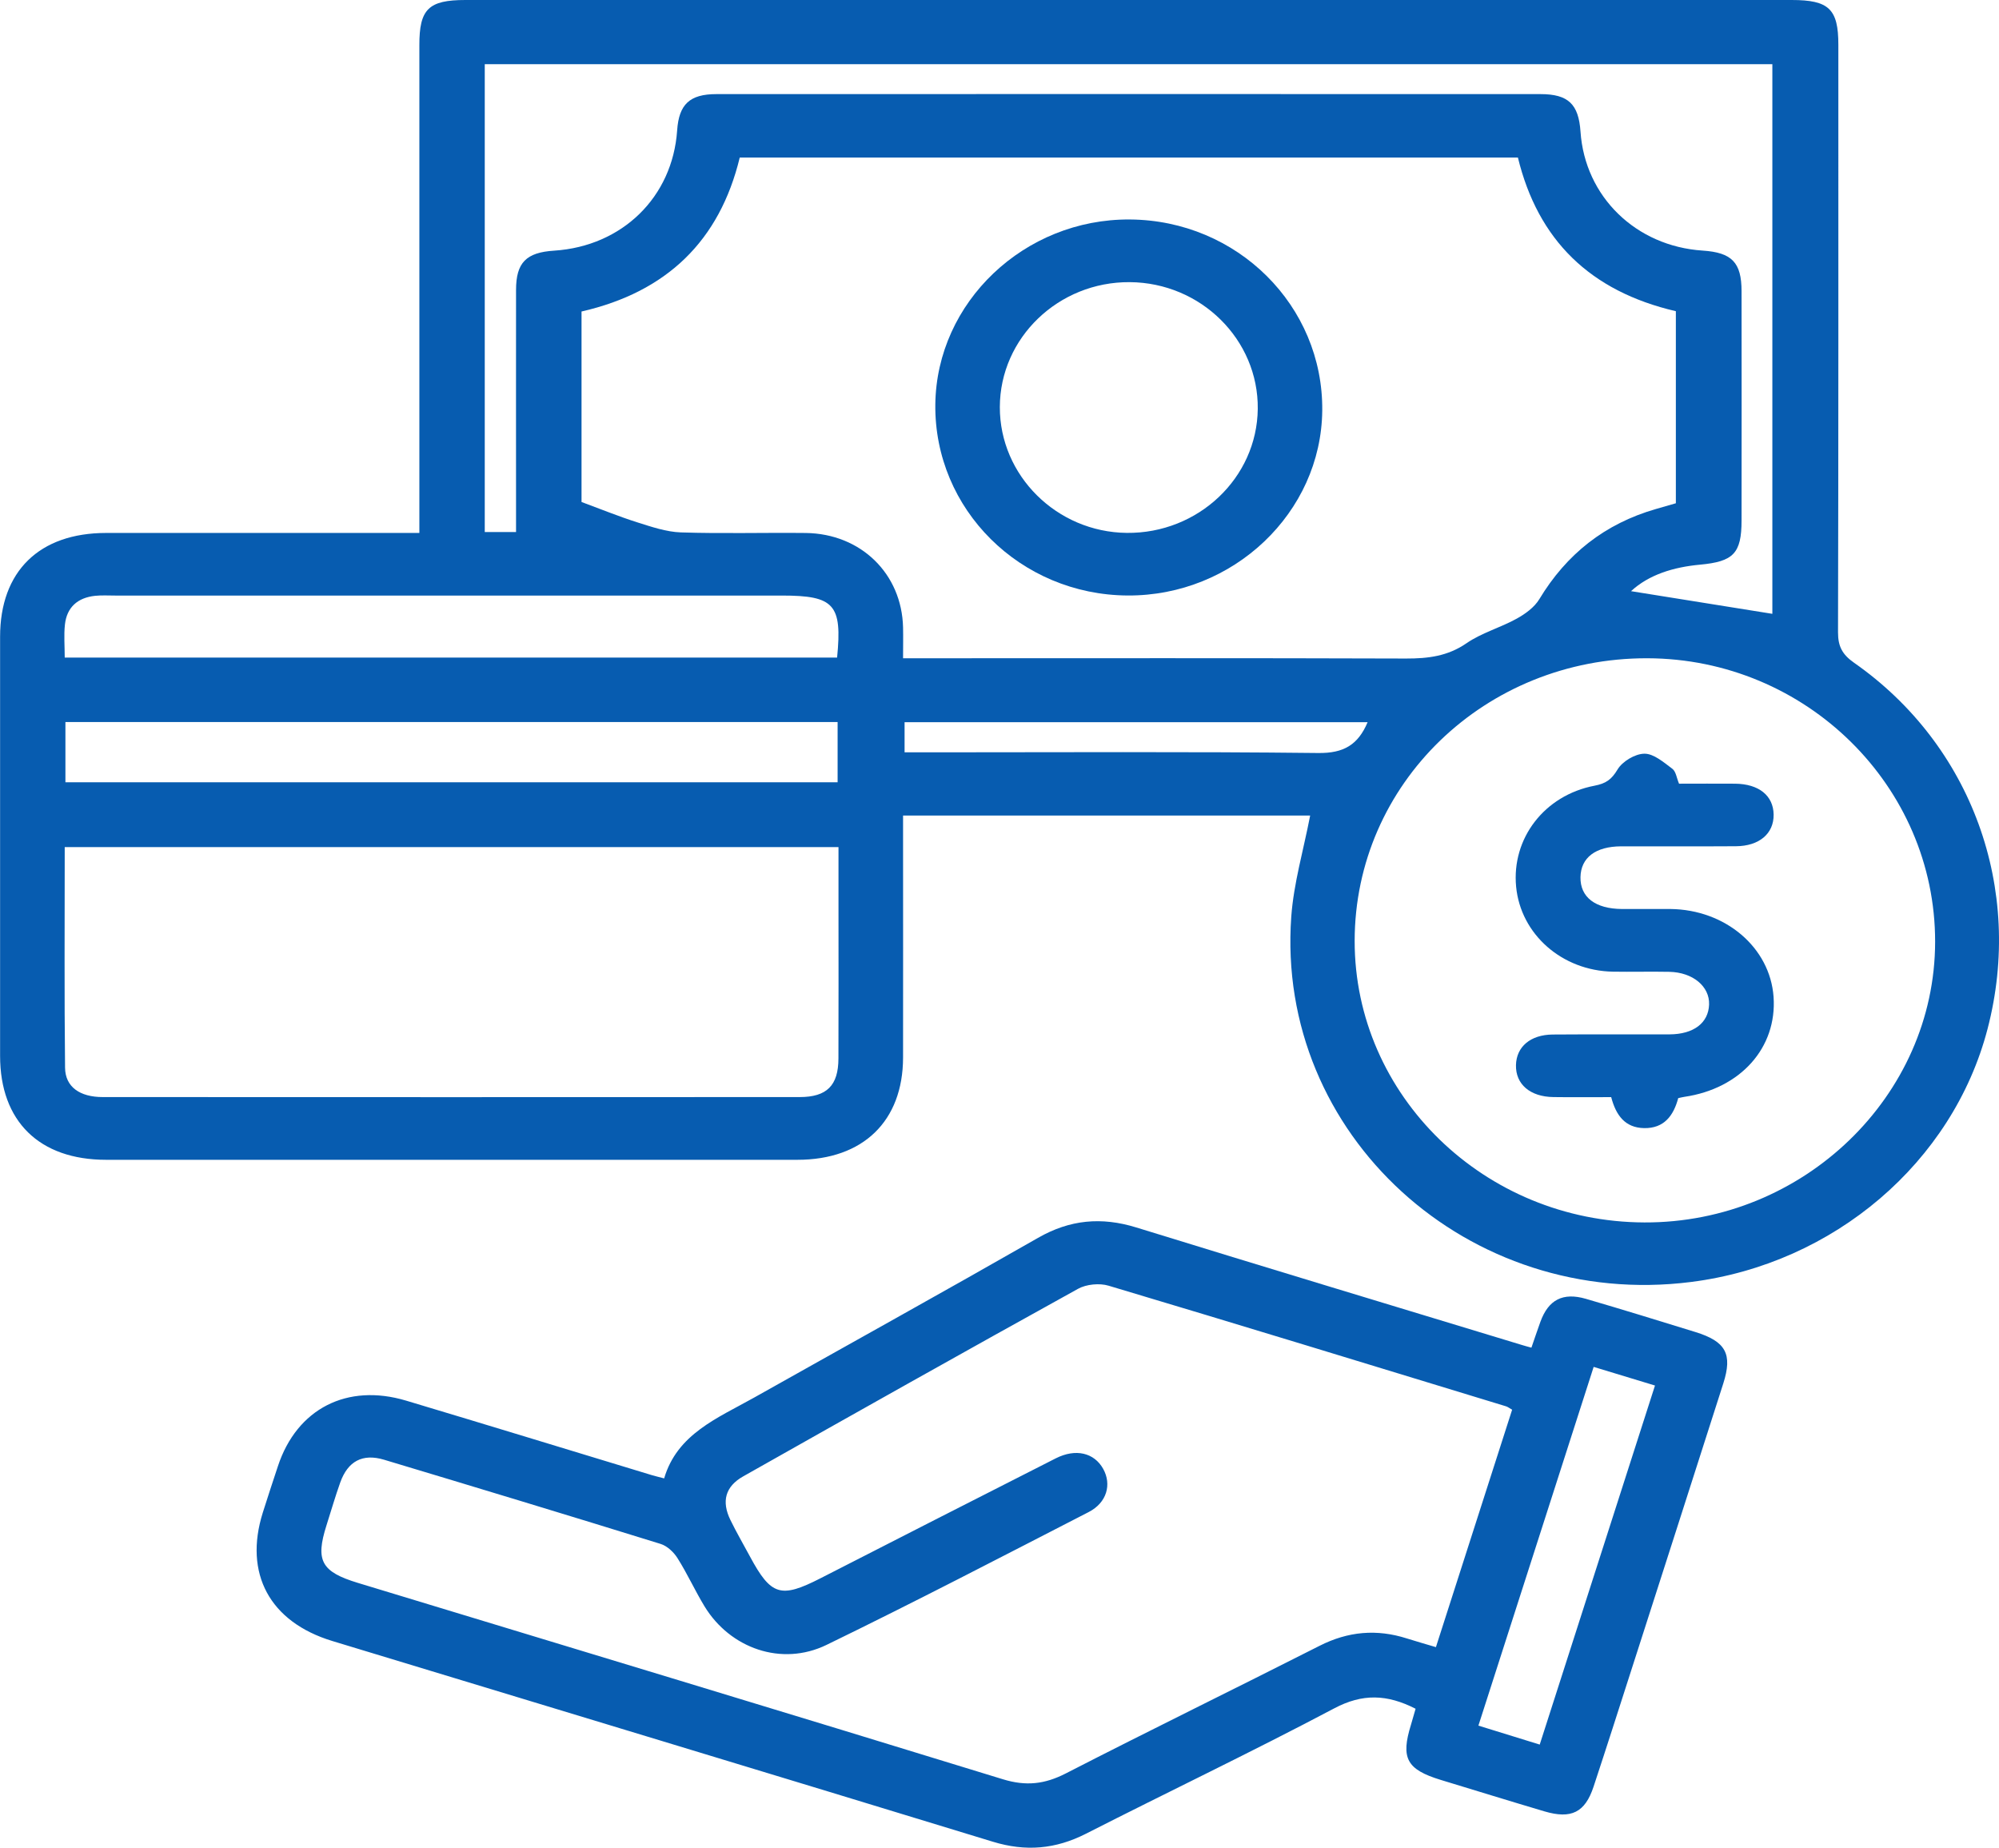
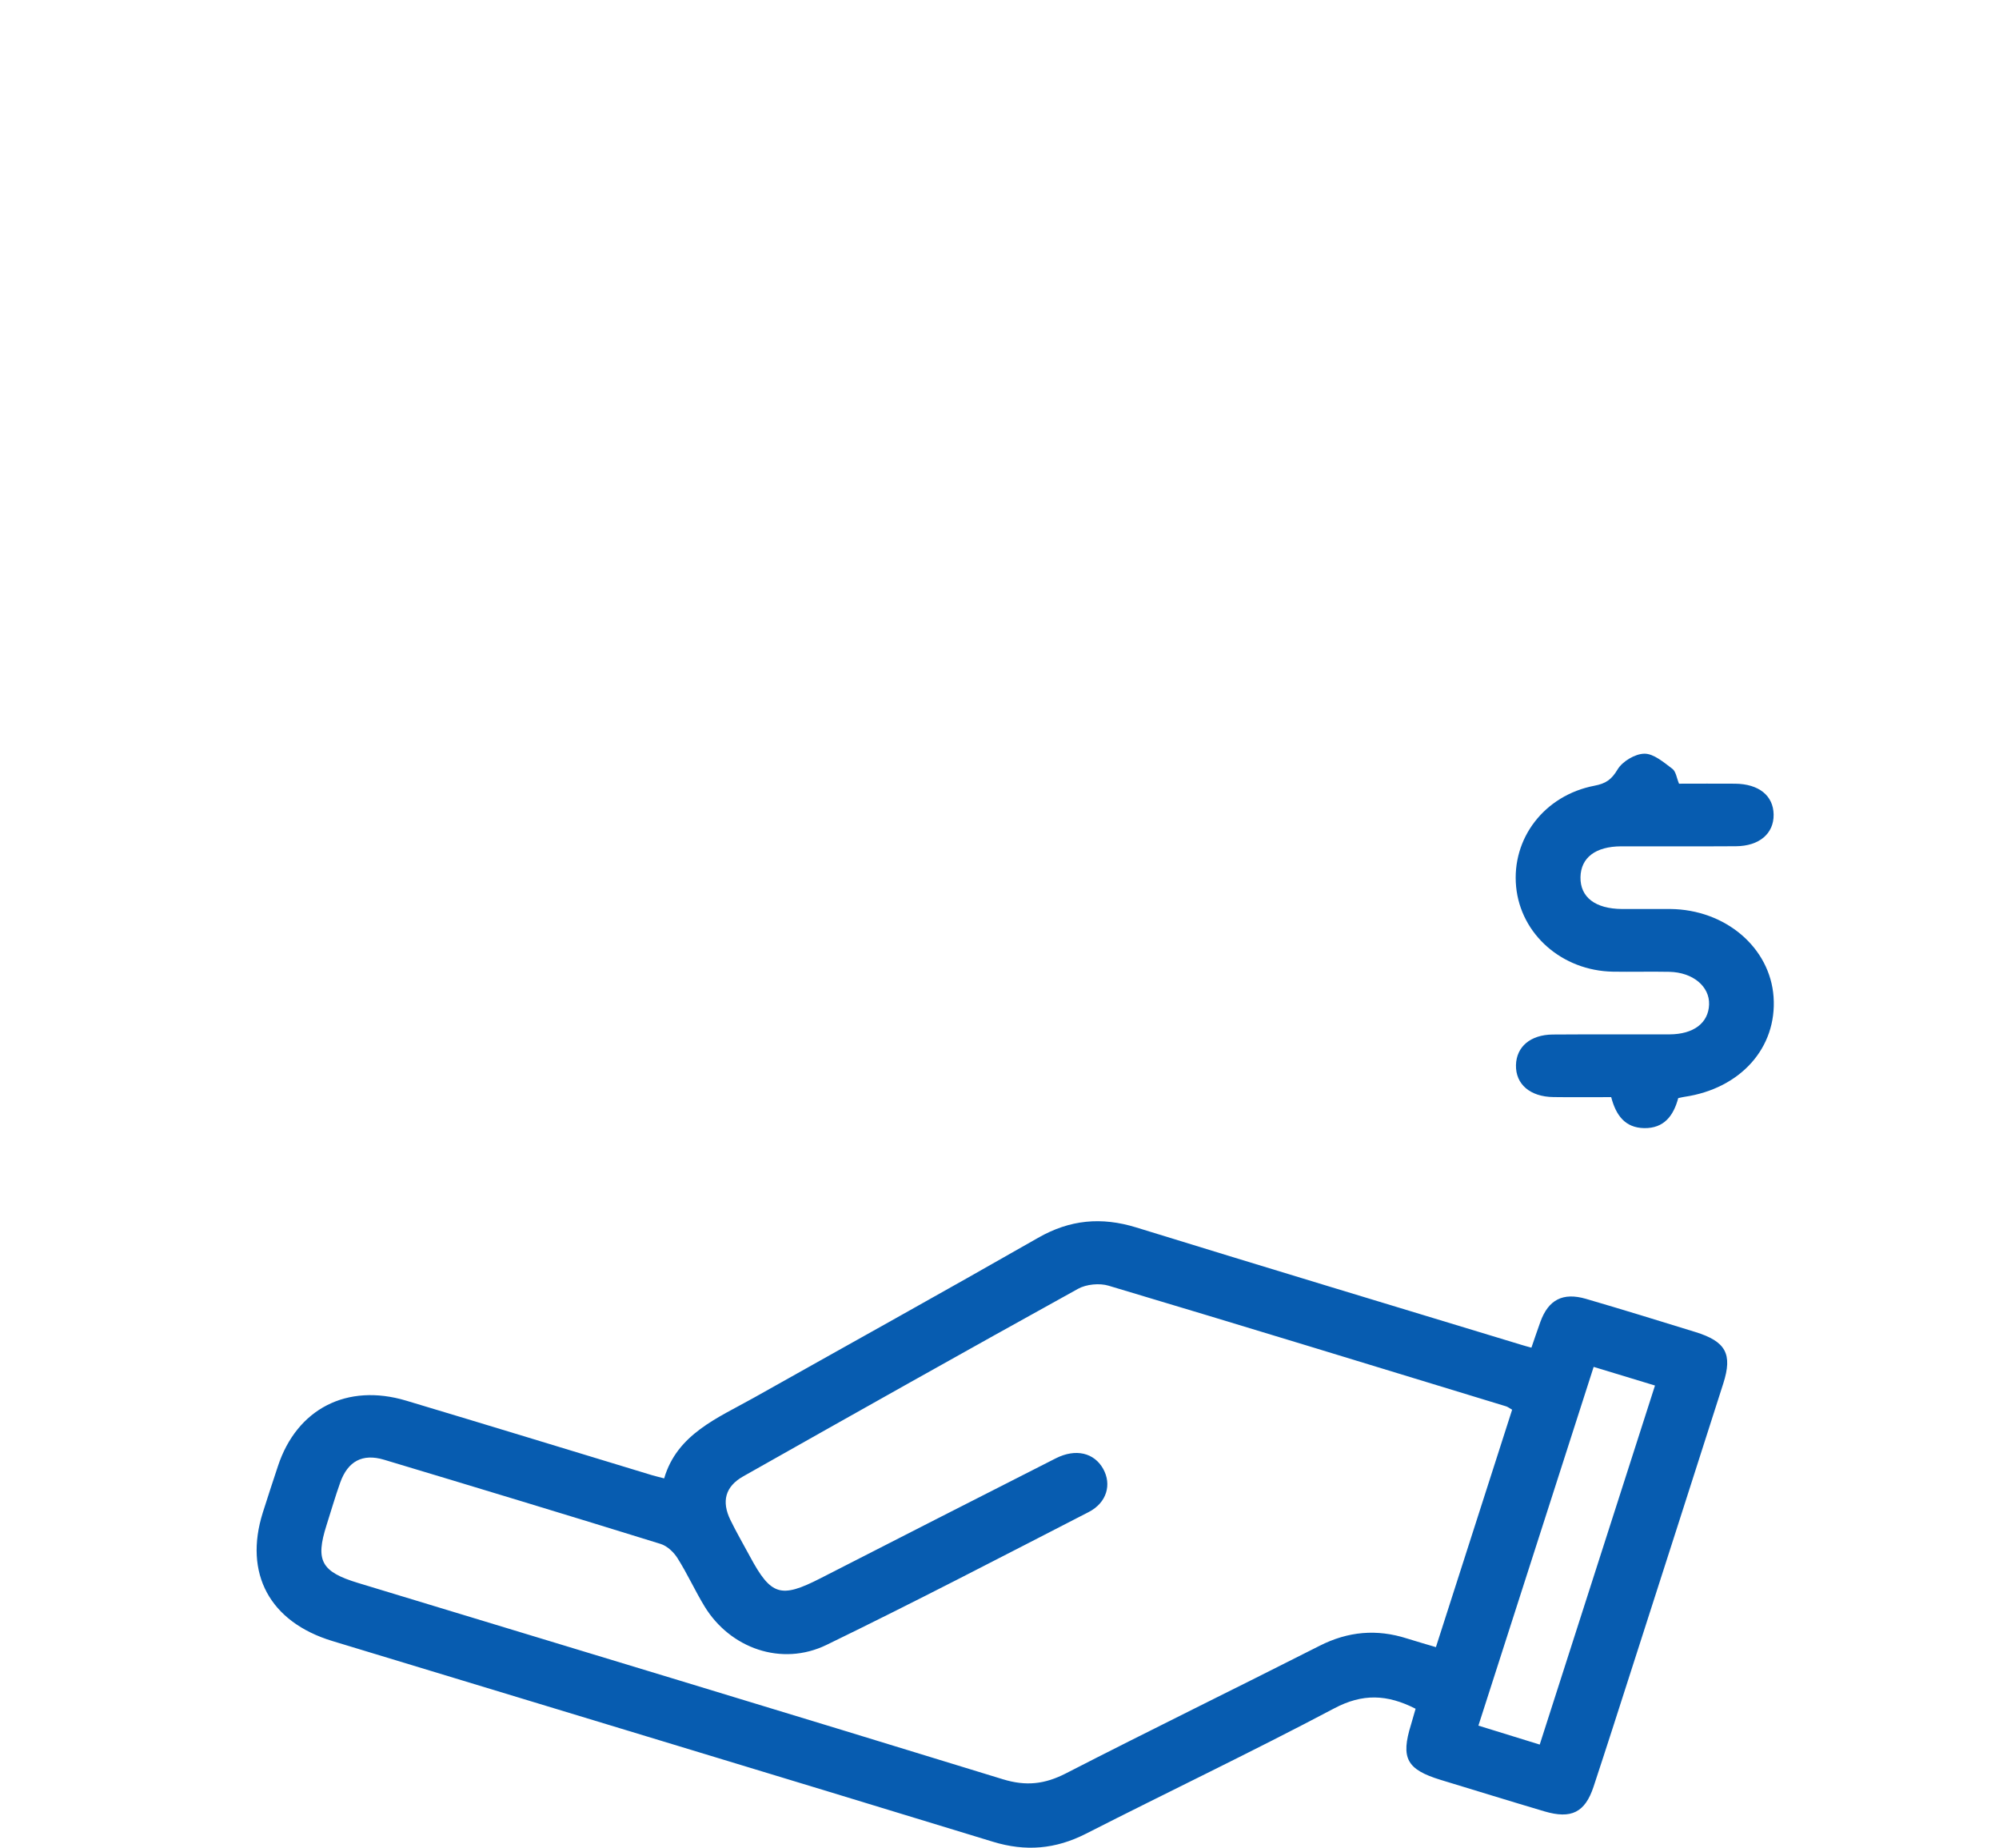
<svg xmlns="http://www.w3.org/2000/svg" width="66" height="61" viewBox="0 0 66 61" fill="none">
  <g clip-path="url(#clip0_2663_120)">
-     <path d="M43.255 26.924H29.816C29.816 27.155 29.816 27.381 29.816 27.606C29.816 30.043 29.82 32.478 29.816 34.915C29.812 37.014 28.497 38.29 26.327 38.29C18.718 38.292 11.111 38.292 3.503 38.29C1.298 38.29 0.003 37.018 0.003 34.861C0.002 30.248 0.002 25.634 0.003 21.022C0.003 18.861 1.296 17.596 3.504 17.595C6.919 17.593 10.333 17.595 13.846 17.595C13.846 17.318 13.846 17.069 13.846 16.822C13.846 11.714 13.846 6.603 13.846 1.495C13.843 0.299 14.149 0 15.368 0C29.963 0 44.559 0 59.154 0C60.384 0 60.696 0.297 60.696 1.478C60.696 7.944 60.701 14.411 60.685 20.88C60.685 21.34 60.827 21.609 61.213 21.879C65.102 24.596 66.825 29.35 65.623 33.966C64.476 38.371 60.548 41.725 55.836 42.323C48.483 43.257 42.115 37.462 42.633 30.264C42.713 29.16 43.035 28.073 43.257 26.924H43.255ZM50.114 5.2H24.424C23.759 7.95 22.015 9.64 19.2 10.284V16.573C19.842 16.81 20.433 17.052 21.039 17.244C21.508 17.392 21.996 17.56 22.479 17.577C23.852 17.622 25.228 17.581 26.603 17.596C28.425 17.619 29.777 18.943 29.816 20.718C29.823 21.036 29.816 21.352 29.816 21.732H30.593C35.871 21.732 41.148 21.723 46.424 21.741C47.151 21.742 47.797 21.665 48.419 21.236C48.917 20.892 49.538 20.723 50.075 20.425C50.361 20.268 50.661 20.049 50.823 19.781C51.718 18.298 52.98 17.291 54.678 16.803C54.904 16.738 55.13 16.674 55.331 16.615V10.274C52.496 9.614 50.779 7.925 50.115 5.198L50.114 5.2ZM44.726 31.062C44.722 36.168 49.013 40.34 54.292 40.358C59.541 40.377 63.886 36.185 63.891 31.092C63.896 25.951 59.627 21.746 54.39 21.732C49.036 21.718 44.731 25.875 44.726 31.062ZM2.137 27.967C2.137 30.432 2.121 32.841 2.148 35.25C2.155 35.883 2.635 36.219 3.392 36.219C11.062 36.223 18.731 36.223 26.4 36.219C27.3 36.219 27.68 35.837 27.682 34.946C27.689 33.287 27.684 31.628 27.684 29.969C27.684 29.308 27.684 28.648 27.684 27.966H2.137V27.967ZM17.038 17.564C17.038 17.282 17.038 17.049 17.038 16.815C17.038 14.401 17.035 11.989 17.038 9.574C17.038 8.67 17.372 8.333 18.299 8.275C20.546 8.128 22.205 6.507 22.357 4.307C22.415 3.446 22.769 3.107 23.653 3.107C32.721 3.104 41.792 3.104 50.861 3.107C51.78 3.107 52.121 3.439 52.183 4.348C52.329 6.491 54.011 8.129 56.215 8.273C57.18 8.337 57.5 8.663 57.5 9.616C57.504 12.137 57.502 14.659 57.5 17.18C57.5 18.272 57.23 18.54 56.129 18.642C55.252 18.723 54.44 18.972 53.851 19.517C55.411 19.767 56.974 20.018 58.517 20.265V2.119H16.005V17.564H17.036H17.038ZM2.16 25.826H27.655V23.837H2.16V25.826ZM27.638 21.71C27.812 19.954 27.543 19.662 25.817 19.662C18.48 19.662 11.143 19.662 3.809 19.662C3.586 19.662 3.364 19.648 3.144 19.67C2.56 19.731 2.206 20.052 2.144 20.617C2.105 20.972 2.137 21.333 2.137 21.71H27.638ZM45.156 23.842H29.866V24.838H30.639C34.935 24.838 39.233 24.812 43.527 24.86C44.367 24.87 44.84 24.587 45.154 23.842H45.156Z" fill="#075CB0" />
    <path d="M46.737 56.413C45.798 55.933 44.985 55.905 44.05 56.401C41.345 57.832 38.58 59.151 35.852 60.54C34.85 61.05 33.864 61.135 32.78 60.803C25.514 58.581 18.242 56.386 10.973 54.177C8.903 53.548 8.044 51.948 8.677 49.936C8.839 49.421 9.009 48.91 9.178 48.398C9.804 46.509 11.458 45.657 13.409 46.241C16.117 47.052 18.82 47.881 21.526 48.702C21.631 48.733 21.738 48.758 21.928 48.808C22.358 47.342 23.693 46.817 24.894 46.143C28.021 44.385 31.158 42.647 34.272 40.867C35.324 40.265 36.363 40.168 37.517 40.524C41.758 41.834 46.009 43.115 50.256 44.406C50.337 44.432 50.421 44.453 50.562 44.492C50.663 44.2 50.757 43.92 50.858 43.64C51.123 42.911 51.598 42.659 52.361 42.88C53.57 43.233 54.772 43.604 55.976 43.976C56.982 44.287 57.208 44.701 56.897 45.674C55.885 48.839 54.868 52.003 53.851 55.166C53.442 56.439 53.035 57.713 52.615 58.983C52.333 59.837 51.879 60.063 50.992 59.801C49.848 59.462 48.709 59.109 47.567 58.762C46.443 58.418 46.242 58.045 46.586 56.939C46.635 56.776 46.68 56.612 46.738 56.413H46.737ZM49.925 46.54C49.832 46.488 49.781 46.445 49.722 46.428C45.35 45.094 40.981 43.754 36.601 42.446C36.301 42.356 35.867 42.398 35.595 42.548C31.898 44.593 28.217 46.663 24.54 48.74C23.942 49.077 23.818 49.57 24.115 50.18C24.314 50.588 24.543 50.982 24.759 51.383C25.457 52.681 25.777 52.777 27.091 52.105C29.679 50.783 32.266 49.459 34.858 48.146C35.518 47.812 36.125 47.962 36.422 48.491C36.711 49.008 36.544 49.611 35.945 49.919C33.068 51.398 30.196 52.893 27.285 54.307C25.809 55.022 24.108 54.424 23.26 53.031C22.945 52.513 22.694 51.956 22.37 51.443C22.246 51.244 22.027 51.037 21.807 50.97C18.77 50.029 15.727 49.107 12.681 48.192C11.968 47.978 11.485 48.242 11.234 48.942C11.067 49.409 10.93 49.886 10.779 50.359C10.409 51.524 10.606 51.891 11.819 52.259C18.917 54.416 26.021 56.56 33.112 58.741C33.877 58.976 34.492 58.905 35.188 58.549C37.967 57.122 40.778 55.75 43.566 54.336C44.509 53.857 45.456 53.774 46.456 54.094C46.76 54.191 47.069 54.277 47.409 54.379C48.266 51.709 49.096 49.126 49.925 46.542V46.54ZM50.837 57.594C52.117 53.607 53.373 49.698 54.642 45.742C53.936 45.528 53.309 45.336 52.617 45.127C51.346 49.082 50.083 53.009 48.812 56.97C49.505 57.184 50.131 57.378 50.837 57.596V57.594Z" fill="#075CB0" />
-     <path d="M37.306 7.246C40.851 7.272 43.691 10.093 43.656 13.556C43.622 16.926 40.723 19.679 37.231 19.66C33.685 19.639 30.842 16.815 30.881 13.352C30.92 9.977 33.821 7.22 37.306 7.246ZM37.3 9.315C34.946 9.299 33.017 11.154 33.011 13.438C33.006 15.701 34.891 17.569 37.203 17.593C39.56 17.617 41.502 15.78 41.527 13.499C41.552 11.213 39.649 9.331 37.3 9.315Z" fill="#075CB0" />
    <path d="M55.408 36.258C55.255 36.826 54.947 37.256 54.282 37.244C53.651 37.232 53.352 36.817 53.196 36.221C52.565 36.221 51.926 36.228 51.288 36.219C50.516 36.209 50.038 35.793 50.052 35.165C50.066 34.559 50.527 34.161 51.265 34.154C52.55 34.144 53.836 34.154 55.121 34.149C55.92 34.146 56.407 33.771 56.428 33.164C56.45 32.566 55.89 32.099 55.113 32.084C54.492 32.072 53.871 32.089 53.251 32.079C51.572 32.048 50.209 30.846 50.057 29.274C49.904 27.682 50.987 26.258 52.643 25.94C53.022 25.868 53.208 25.736 53.406 25.404C53.562 25.14 53.985 24.884 54.293 24.883C54.6 24.879 54.931 25.169 55.214 25.38C55.335 25.47 55.356 25.684 55.436 25.873C56.048 25.873 56.667 25.868 57.287 25.873C58.073 25.881 58.55 26.268 58.559 26.892C58.568 27.518 58.087 27.933 57.314 27.938C56.051 27.947 54.787 27.938 53.525 27.941C52.677 27.945 52.195 28.315 52.182 28.958C52.17 29.619 52.669 30.005 53.555 30.01C54.087 30.014 54.618 30.007 55.15 30.01C56.971 30.029 58.441 31.284 58.557 32.91C58.676 34.588 57.467 35.941 55.609 36.212C55.545 36.221 55.481 36.239 55.408 36.254V36.258Z" fill="#075CB0" />
  </g>
  <defs>
    <clipPath id="clip0_2663_120">
      <rect width="66" height="61" fill="white" />
    </clipPath>
  </defs>
</svg>